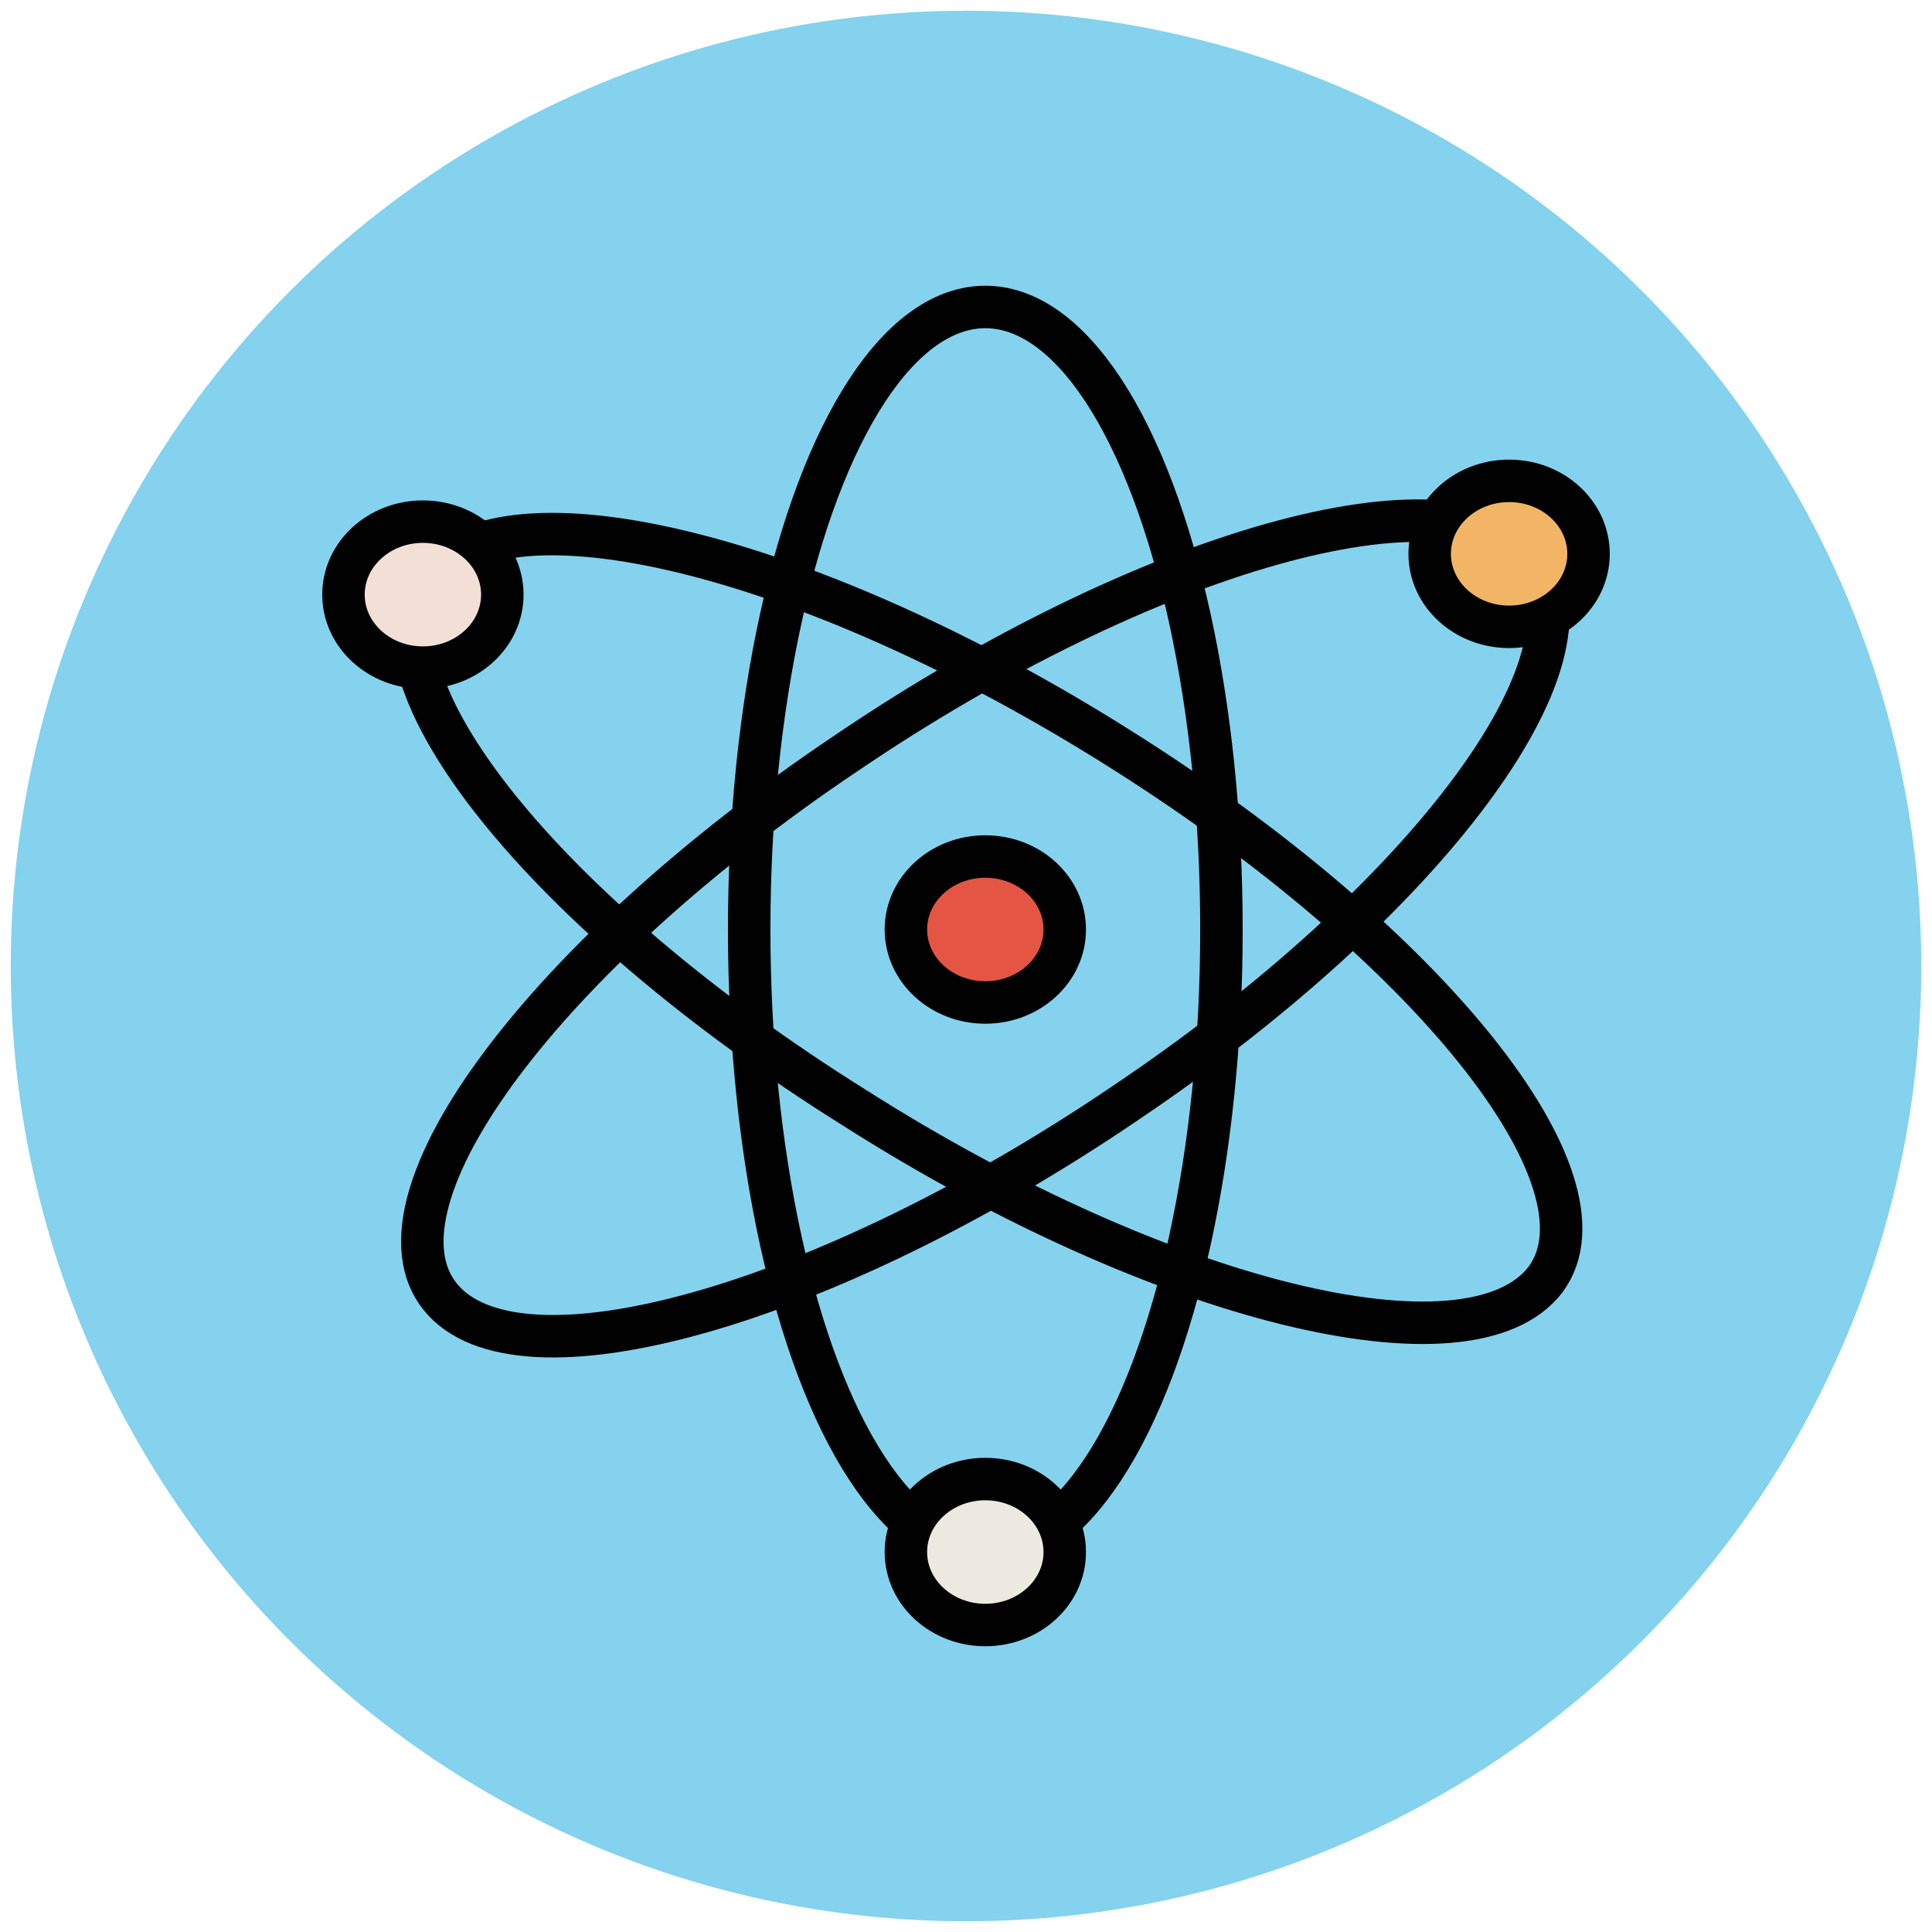
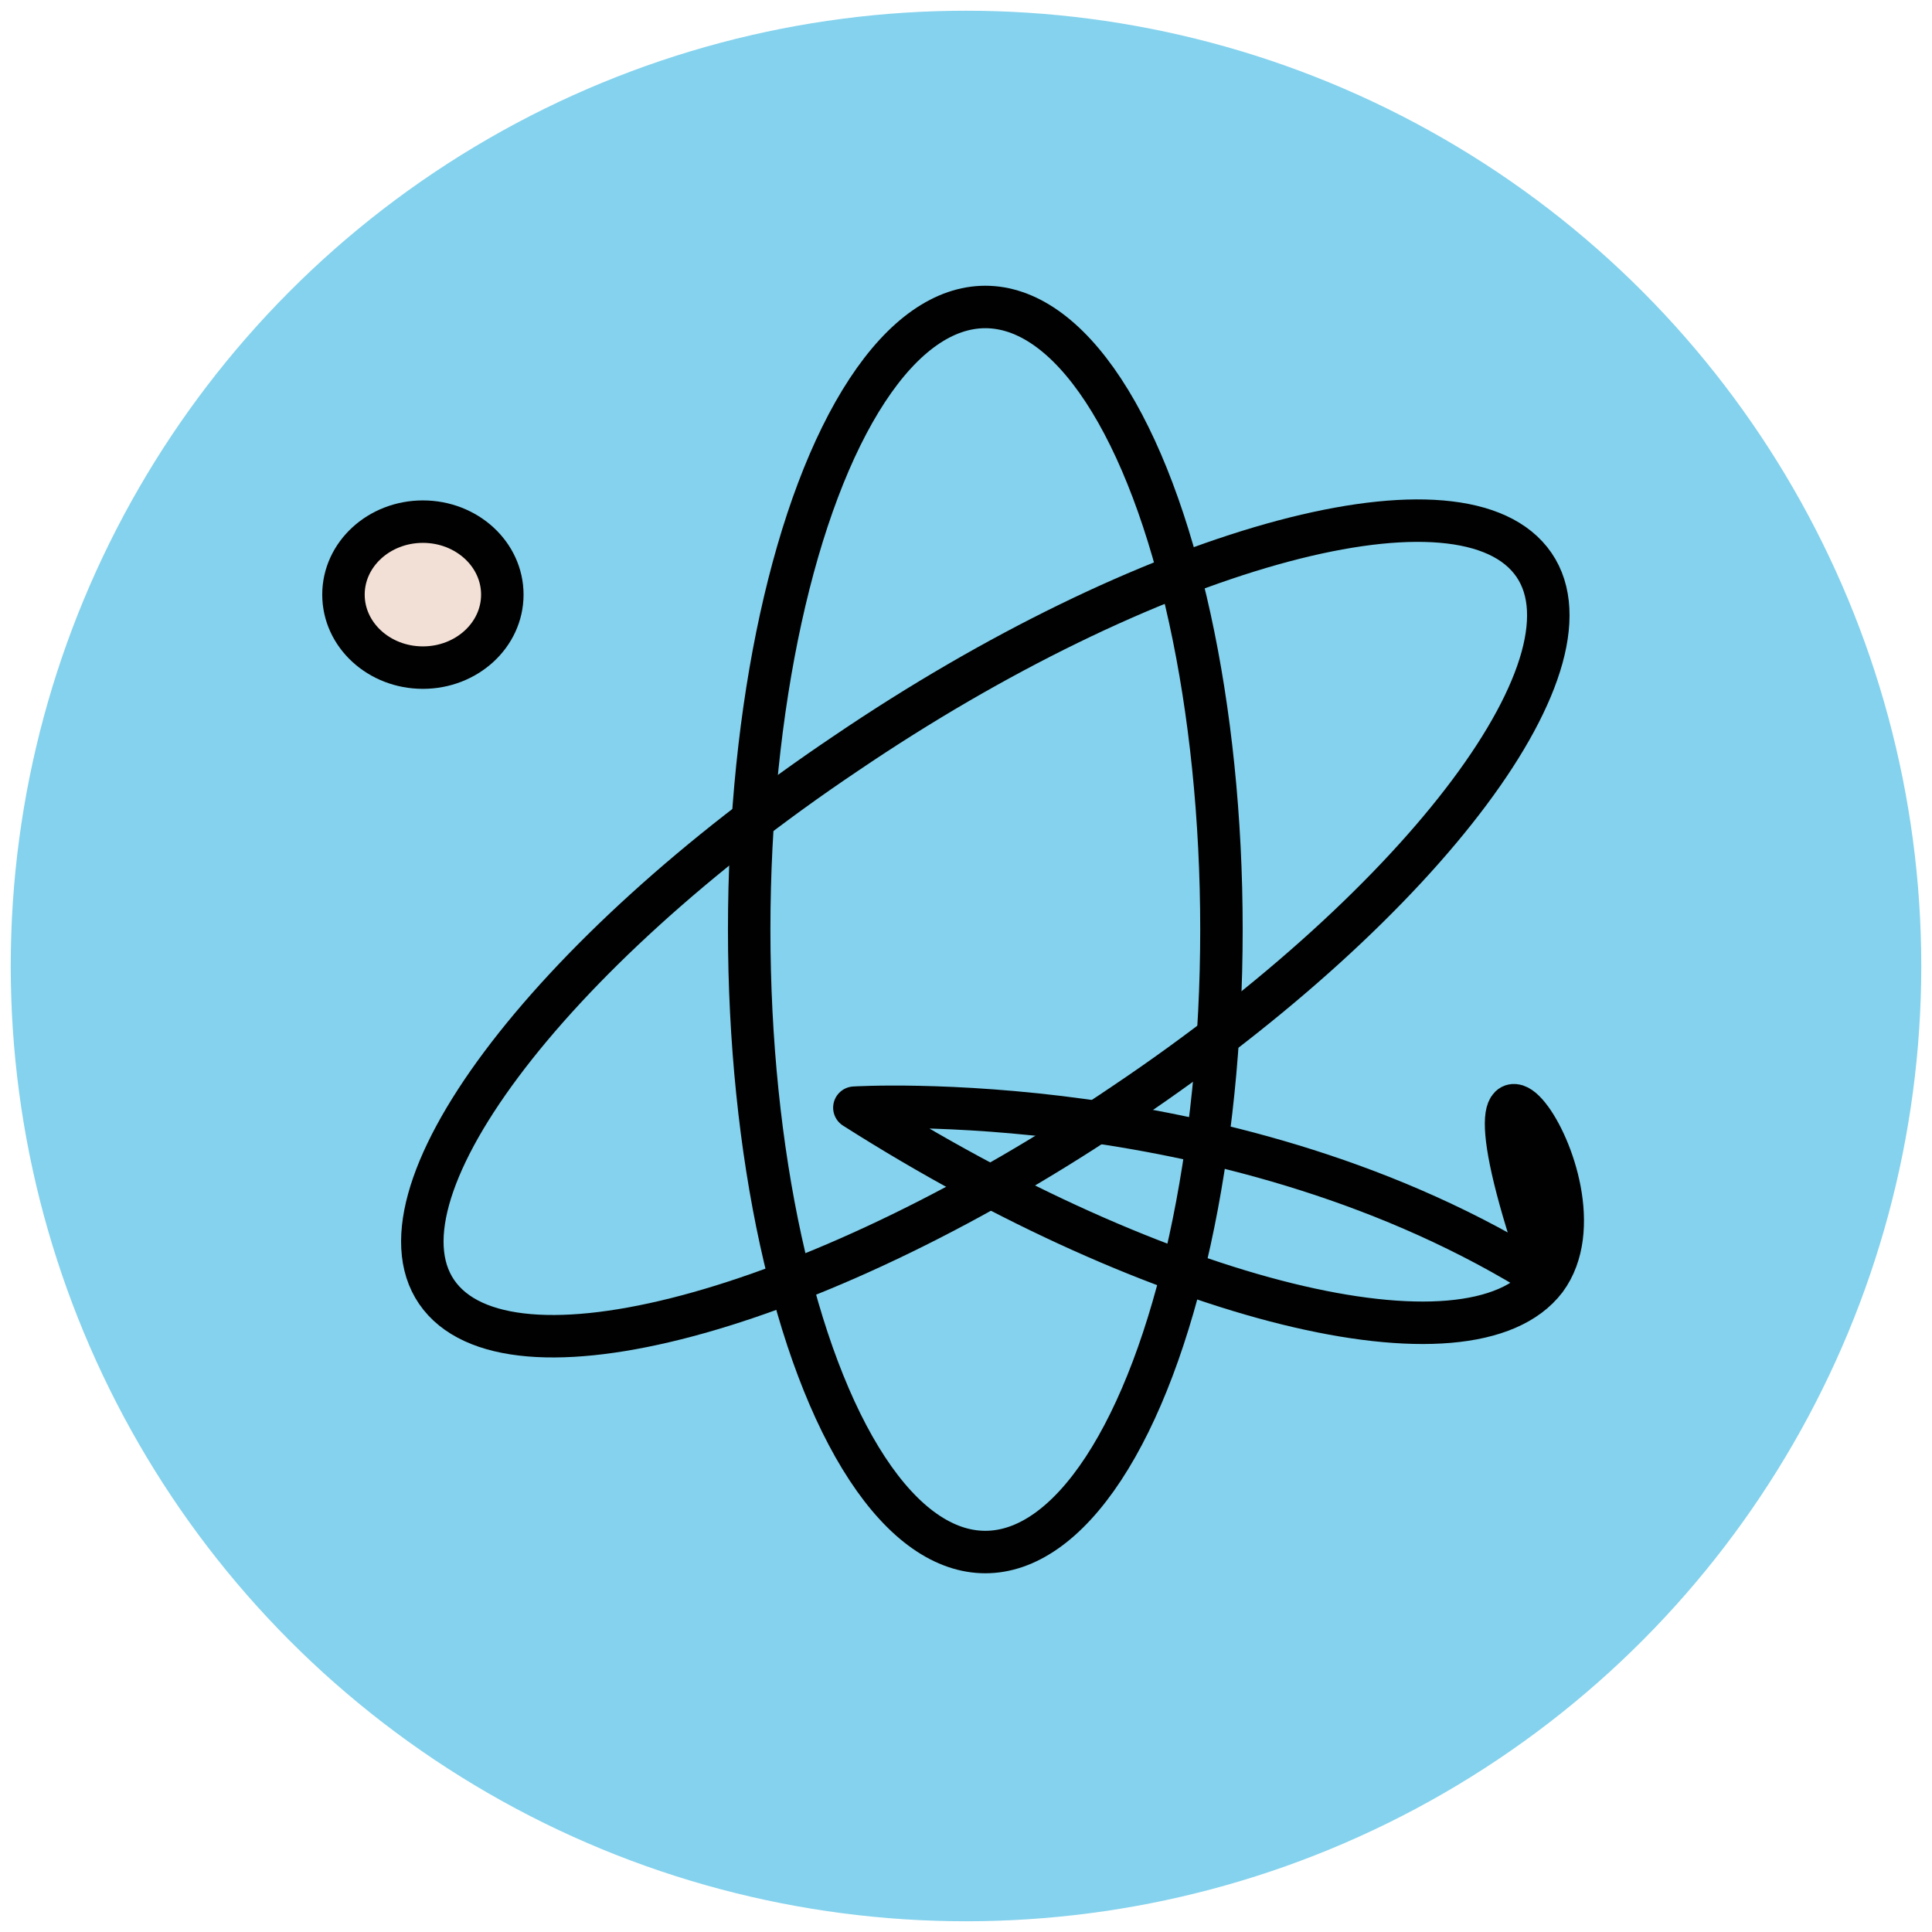
<svg xmlns="http://www.w3.org/2000/svg" version="1.1" id="Layer_1" x="0px" y="0px" viewBox="0 0 90 90" enable-background="new 0 0 90 90" xml:space="preserve">
  <g>
    <circle fill="#84D2ED" cx="45" cy="45" r="44.5" />
    <ellipse fill="none" stroke="#010101" stroke-width="1.978" stroke-linejoin="round" stroke-miterlimit="10" cx="45.9" cy="43.3" rx="11" ry="29" />
    <path fill="none" stroke="#010101" stroke-width="1.978" stroke-linejoin="round" stroke-miterlimit="10" d="M52.4,51.4   c-14,9.5-28.3,13.5-31.9,9c-3.6-4.5,4.9-15.9,18.9-25.3c14-9.5,28.3-13.5,31.9-9C74.9,30.6,66.4,42,52.4,51.4z" />
-     <path fill="none" stroke="#010101" stroke-width="1.978" stroke-linejoin="round" stroke-miterlimit="10" d="M39.8,51.6   c-14.4-9-23.3-20.1-19.8-24.7s17.8-1.1,32.2,8C66.5,43.9,75.4,55,72,59.6C68.5,64.2,54.1,60.7,39.8,51.6z" />
-     <ellipse fill="#E45543" stroke="#010101" stroke-width="1.978" stroke-linejoin="round" stroke-miterlimit="10" cx="45.9" cy="43.3" rx="3.7" ry="3.4" />
-     <ellipse fill="#F1B565" stroke="#010101" stroke-width="1.978" stroke-linejoin="round" stroke-miterlimit="10" cx="70.3" cy="25.8" rx="3.7" ry="3.4" />
+     <path fill="none" stroke="#010101" stroke-width="1.978" stroke-linejoin="round" stroke-miterlimit="10" d="M39.8,51.6   s17.8-1.1,32.2,8C66.5,43.9,75.4,55,72,59.6C68.5,64.2,54.1,60.7,39.8,51.6z" />
    <ellipse fill="#F2DFD5" stroke="#010101" stroke-width="1.978" stroke-linejoin="round" stroke-miterlimit="10" cx="19.7" cy="27.7" rx="3.7" ry="3.4" />
-     <ellipse fill="#EDE9E0" stroke="#010101" stroke-width="1.978" stroke-linejoin="round" stroke-miterlimit="10" cx="45.9" cy="72.3" rx="3.7" ry="3.4" />
  </g>
</svg>